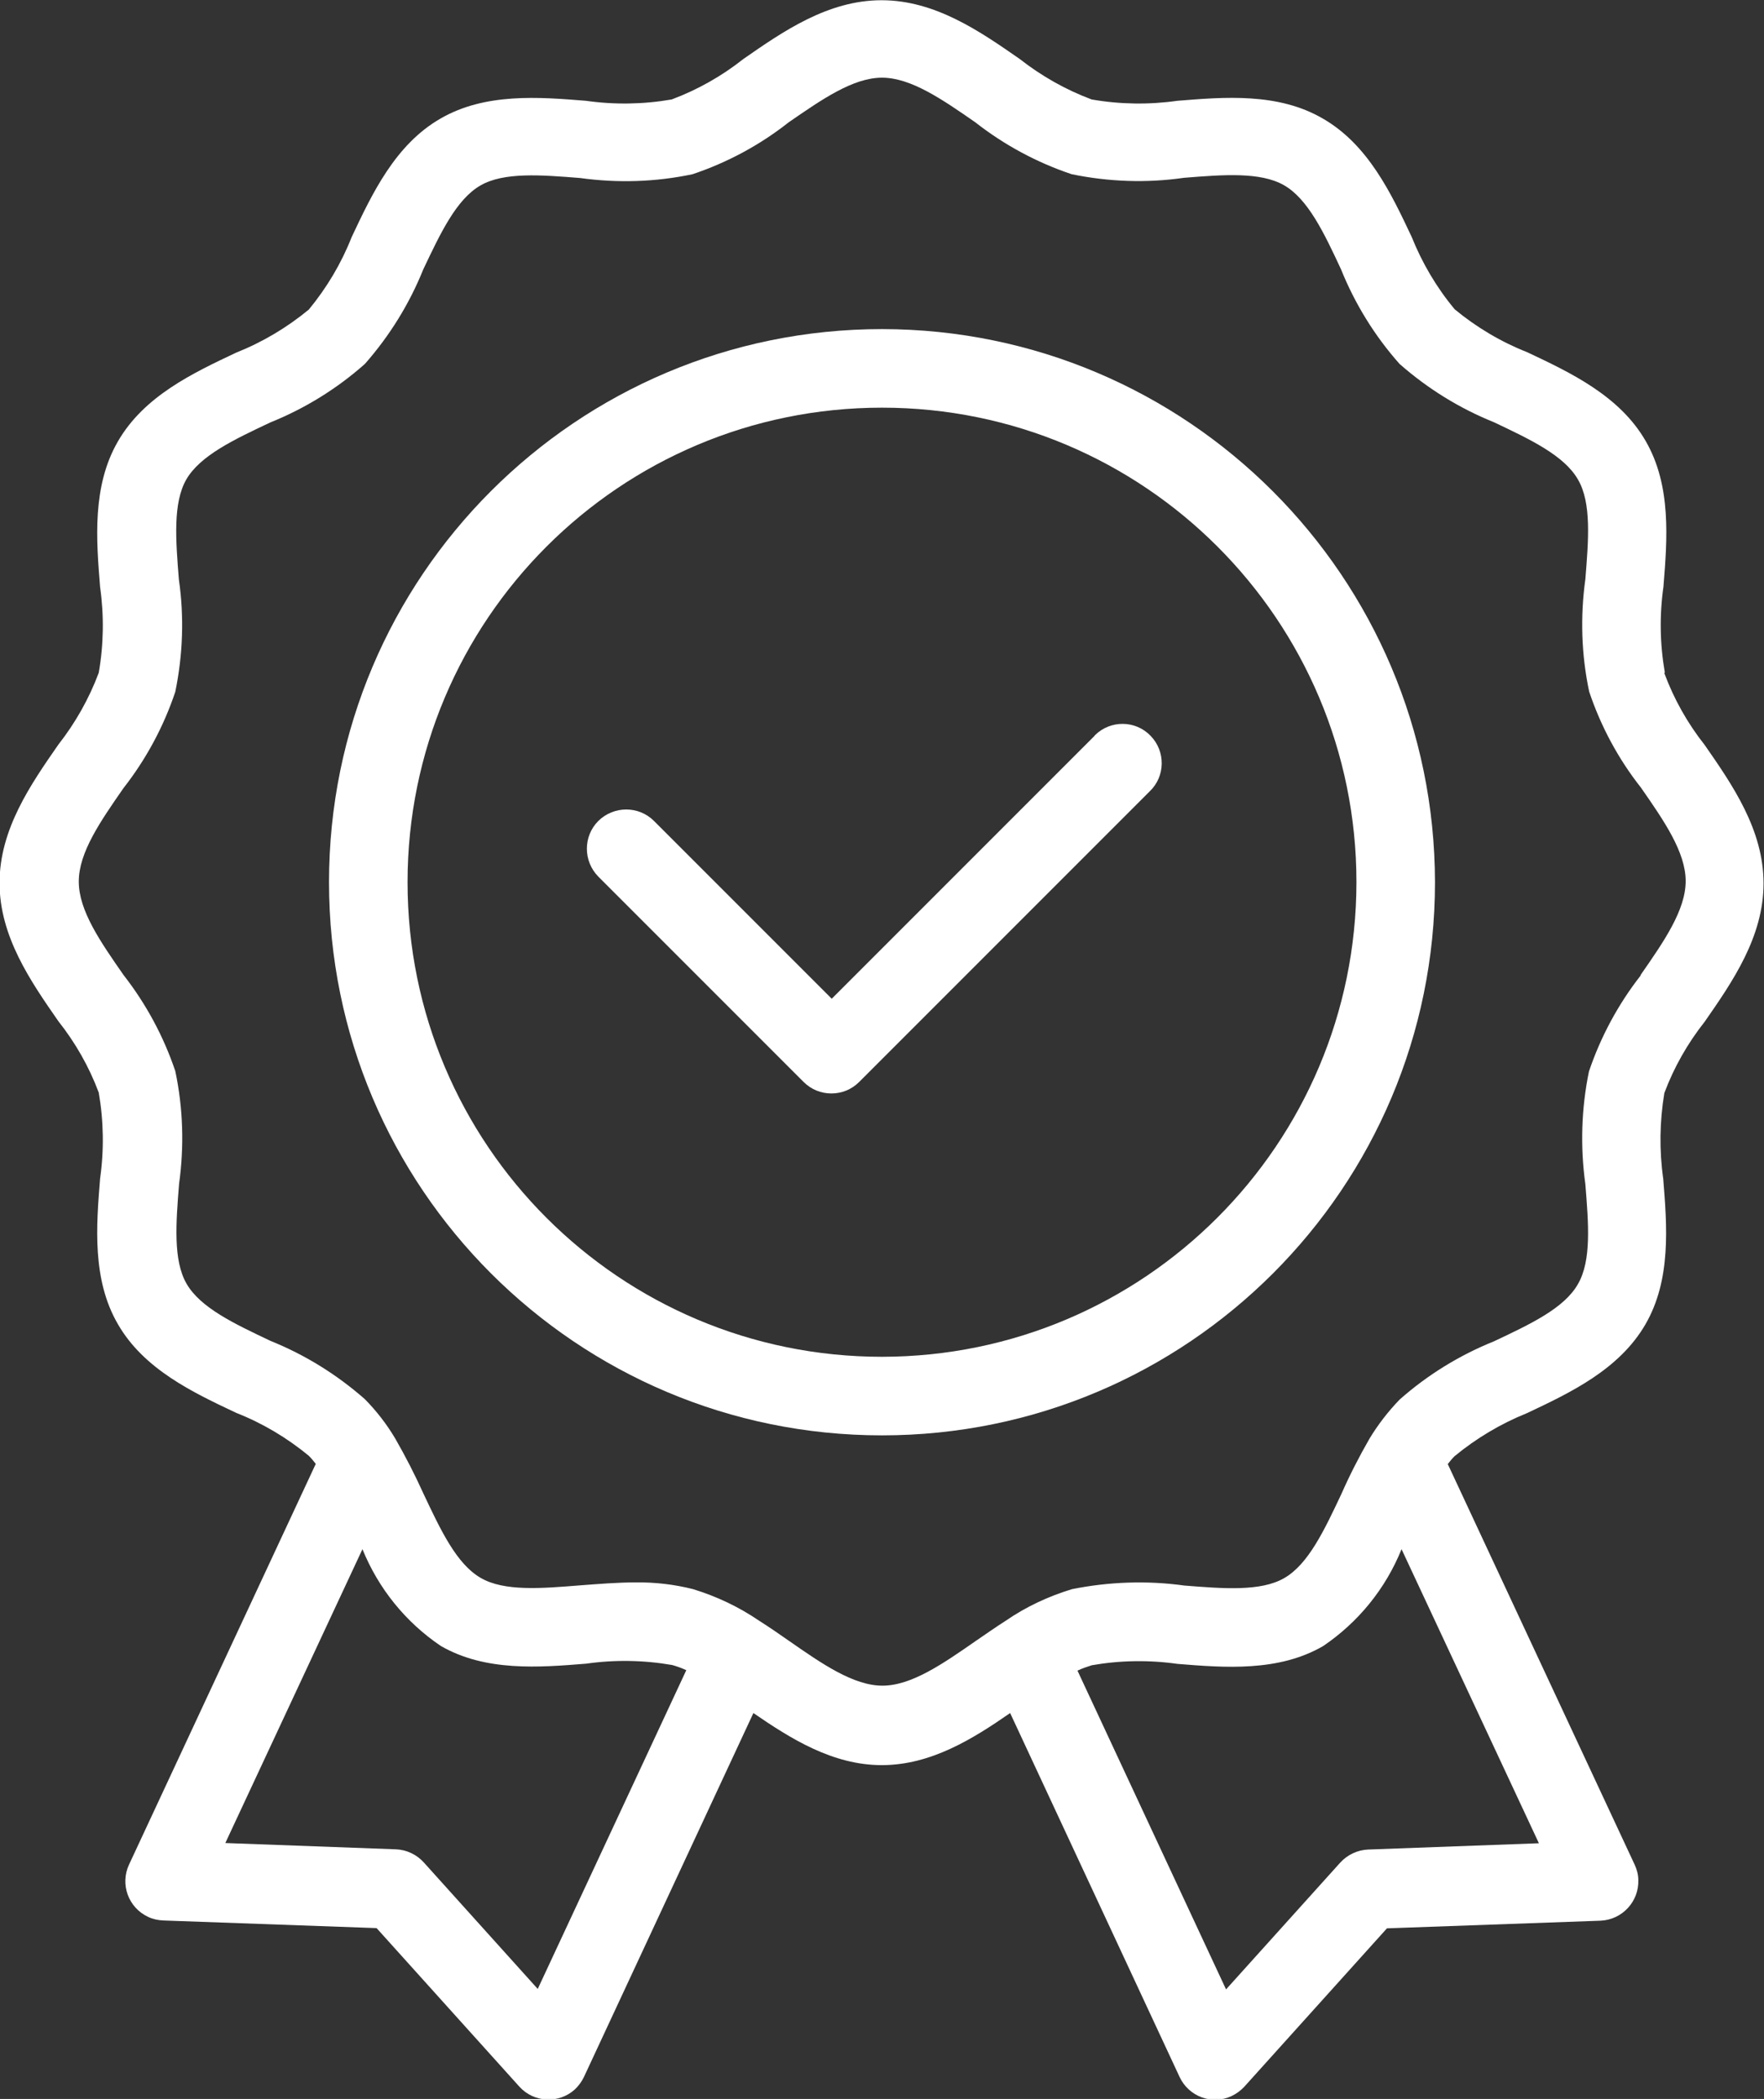
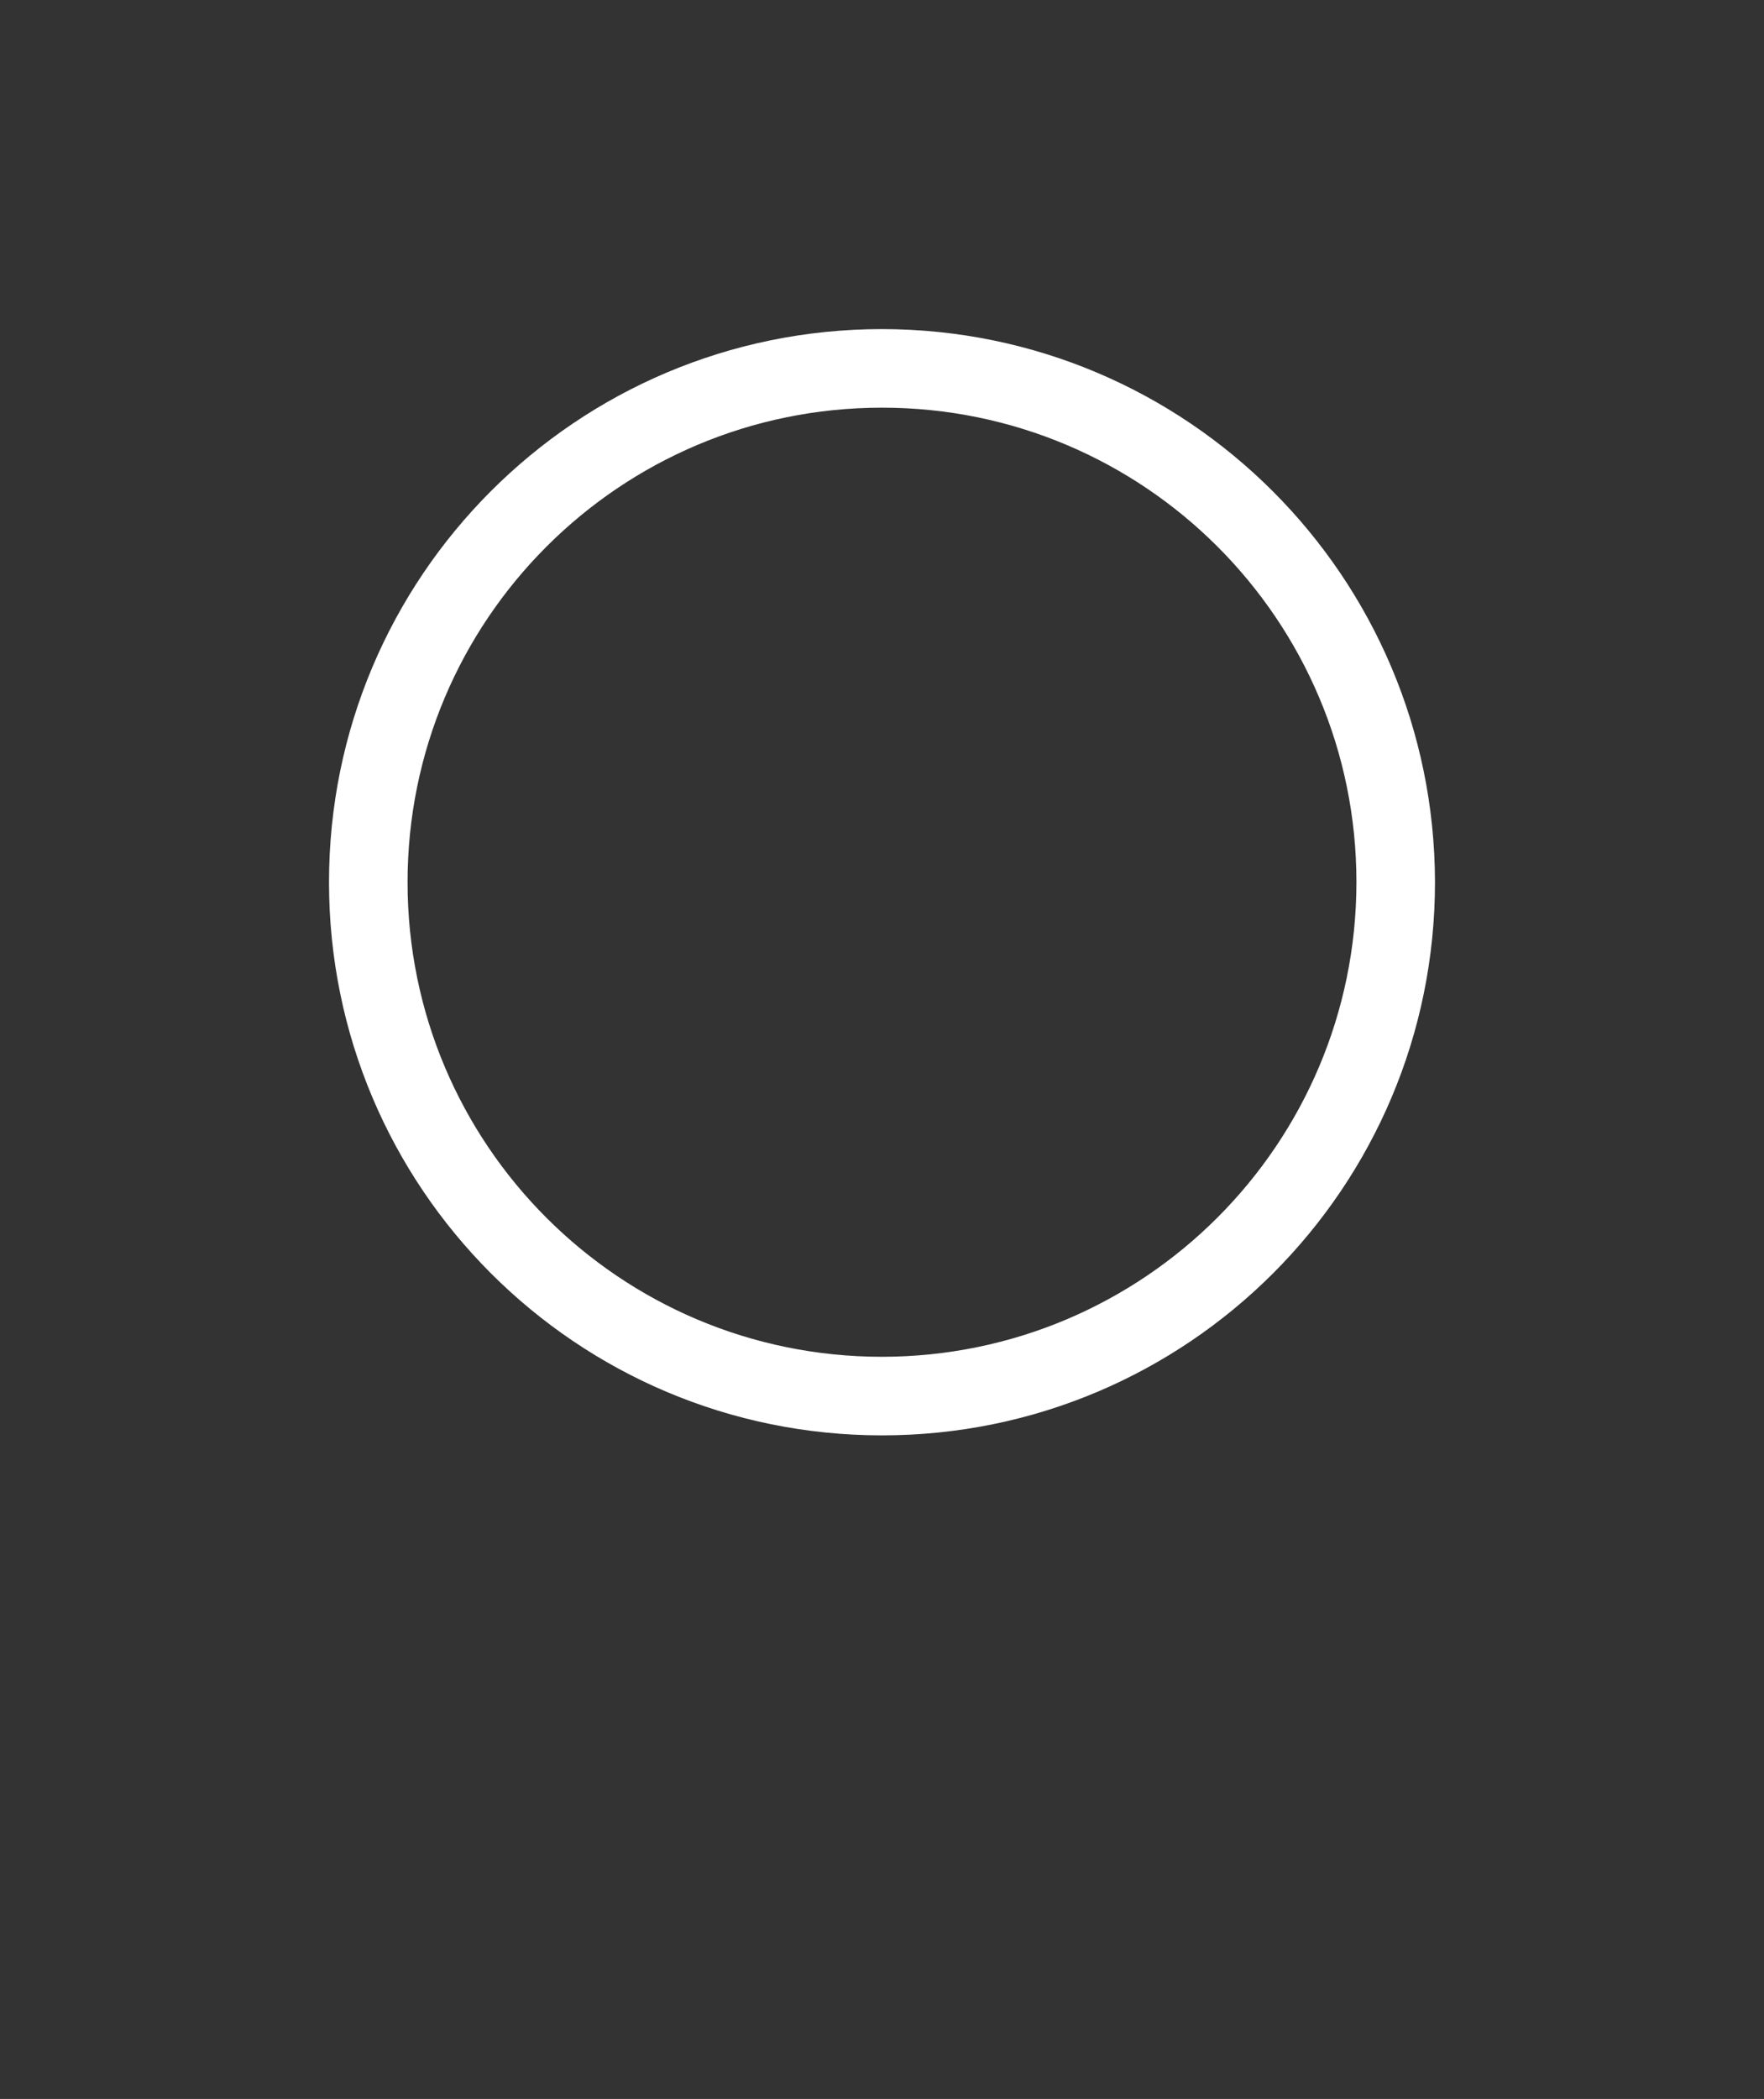
<svg xmlns="http://www.w3.org/2000/svg" id="Capa_1" data-name="Capa 1" viewBox="0 0 78.6 93.5">
  <rect x="0" y="0" width="78.6" height="93.5" fill="#333333" stroke="none" />
  <defs>
    <style>      .cls-1 {        fill: #fff;        stroke-width: 0px;      }    </style>
  </defs>
-   <path class="cls-1" d="m74.18,29.95c-.22-1.26-.24-2.55-.06-3.82.17-2.11.36-4.49-.79-6.48-1.16-2.02-3.35-3.05-5.28-3.96-1.17-.46-2.26-1.11-3.23-1.91-.81-.97-1.45-2.06-1.92-3.23-.91-1.93-1.94-4.11-3.96-5.27-1.99-1.16-4.38-.96-6.48-.79-1.27.18-2.56.16-3.82-.06-1.15-.43-2.23-1.04-3.2-1.8-1.77-1.23-3.77-2.62-6.16-2.62s-4.39,1.39-6.16,2.62c-.96.76-2.04,1.37-3.19,1.8-1.26.22-2.55.24-3.82.06-2.1-.17-4.49-.36-6.48.79-2.02,1.16-3.05,3.35-3.96,5.28-.46,1.17-1.11,2.26-1.91,3.23-.97.8-2.06,1.45-3.24,1.92-1.93.91-4.11,1.94-5.27,3.96-1.15,1.99-.96,4.38-.79,6.48.18,1.27.16,2.56-.06,3.82-.43,1.15-1.04,2.23-1.8,3.2-1.23,1.77-2.62,3.77-2.62,6.16s1.39,4.39,2.62,6.16c.76.96,1.37,2.03,1.8,3.18.22,1.27.24,2.56.06,3.83-.17,2.11-.36,4.5.79,6.48,1.16,2.02,3.35,3.05,5.28,3.96,1.17.46,2.26,1.11,3.23,1.91.11.11.21.23.31.36l-8.32,17.85c-.41.88-.03,1.92.85,2.33.21.1.44.15.68.16l9.5.34,6.36,7.06c.65.72,1.76.77,2.47.13.17-.16.31-.35.41-.56l7.55-16.21c1.66,1.14,3.53,2.32,5.72,2.32s4.06-1.17,5.72-2.32l7.55,16.21c.41.88,1.45,1.26,2.32.85.21-.1.4-.24.56-.41l6.36-7.06,9.51-.34c.97-.04,1.72-.85,1.69-1.81,0-.23-.06-.46-.16-.68l-8.33-17.85c.09-.12.19-.24.3-.35.97-.8,2.06-1.45,3.23-1.92,1.93-.91,4.11-1.94,5.28-3.96,1.15-1.99.96-4.37.79-6.48-.18-1.27-.16-2.56.05-3.82.43-1.15,1.04-2.22,1.8-3.18,1.23-1.77,2.62-3.77,2.62-6.16s-1.39-4.39-2.62-6.16c-.76-.96-1.37-2.04-1.8-3.2Zm-50.21,58.66l-5.09-5.65c-.32-.35-.76-.56-1.24-.58l-7.6-.28,6.11-13.09c.71,1.75,1.92,3.25,3.49,4.31,1.99,1.15,4.38.96,6.48.79,1.27-.18,2.56-.16,3.83.06.22.06.43.14.63.23l-6.62,14.2Zm44.6-6.5l-7.61.28c-.47.02-.92.23-1.24.58l-5.09,5.65-6.62-14.2c.21-.1.42-.17.64-.24,1.26-.22,2.55-.24,3.82-.06,2.1.17,4.49.36,6.48-.79,1.57-1.06,2.79-2.56,3.5-4.32l6.12,13.1Zm4.53-38.65c-1,1.28-1.78,2.73-2.3,4.27-.34,1.65-.39,3.35-.16,5.02.14,1.75.28,3.4-.33,4.45h0c-.61,1.08-2.13,1.79-3.74,2.55-1.54.62-2.97,1.5-4.21,2.6-.51.53-.96,1.11-1.34,1.74h0c-.46.8-.88,1.62-1.25,2.46-.76,1.61-1.47,3.13-2.55,3.75-1.04.6-2.7.47-4.45.33-1.66-.23-3.35-.17-5,.16-1.06.32-2.06.79-2.96,1.41-.44.28-.88.59-1.32.89-1.48,1.03-2.88,2-4.17,2s-2.69-.97-4.17-2c-.44-.31-.88-.61-1.32-.89-.91-.62-1.9-1.09-2.95-1.41-.83-.21-1.69-.31-2.55-.3-.82,0-1.65.07-2.46.13-1.75.14-3.4.28-4.45-.33-1.08-.62-1.79-2.14-2.55-3.75-.38-.84-.8-1.66-1.26-2.46-.38-.64-.83-1.22-1.35-1.75-1.25-1.1-2.67-1.98-4.21-2.6-1.6-.76-3.12-1.47-3.74-2.55-.6-1.04-.47-2.7-.33-4.45.23-1.67.18-3.37-.17-5.02-.52-1.54-1.3-2.99-2.3-4.27-1.03-1.48-2-2.87-2-4.17s.97-2.69,1.99-4.16c1.01-1.29,1.79-2.74,2.31-4.29.34-1.65.4-3.34.16-5.01-.14-1.75-.27-3.4.33-4.45.62-1.07,2.13-1.78,3.74-2.54,1.54-.62,2.97-1.5,4.22-2.61,1.1-1.25,1.98-2.67,2.6-4.21.76-1.6,1.47-3.12,2.55-3.74,1.04-.6,2.7-.47,4.44-.33,1.67.23,3.36.18,5.01-.17,1.55-.52,3-1.3,4.28-2.31,1.48-1.02,2.87-1.99,4.16-1.99s2.69.97,4.16,1.99c1.29,1.01,2.74,1.79,4.29,2.31,1.65.34,3.34.4,5.01.16,1.75-.14,3.4-.27,4.45.33,1.07.61,1.79,2.13,2.54,3.74.62,1.54,1.5,2.97,2.61,4.22,1.25,1.1,2.67,1.98,4.21,2.6,1.6.76,3.12,1.47,3.74,2.55.61,1.04.47,2.7.33,4.44-.23,1.67-.18,3.36.17,5.01.52,1.55,1.3,3,2.31,4.28,1.03,1.48,1.99,2.87,1.99,4.16s-.97,2.69-2,4.17Z" />
  <path class="cls-1" d="m39.3,14.66c-13.61,0-24.64,11.03-24.64,24.64,0,13.61,11.03,24.64,24.64,24.64,13.61,0,24.64-11.03,24.64-24.64h0c-.02-13.6-11.04-24.63-24.64-24.64Zm0,45.78c-11.68,0-21.14-9.46-21.14-21.14,0-11.68,9.46-21.14,21.14-21.14s21.14,9.46,21.14,21.14h0c-.01,11.67-9.47,21.13-21.14,21.14Z" />
-   <path class="cls-1" d="m48.78,32.77l-11.72,11.72-7.92-7.92c-.68-.68-1.79-.68-2.48,0-.68.68-.68,1.79,0,2.48l9.15,9.15c.68.68,1.79.68,2.47,0l12.95-12.95c.7-.67.71-1.78.04-2.47-.67-.7-1.78-.71-2.47-.04-.01.01-.03.03-.04.04h0Z" />
</svg>